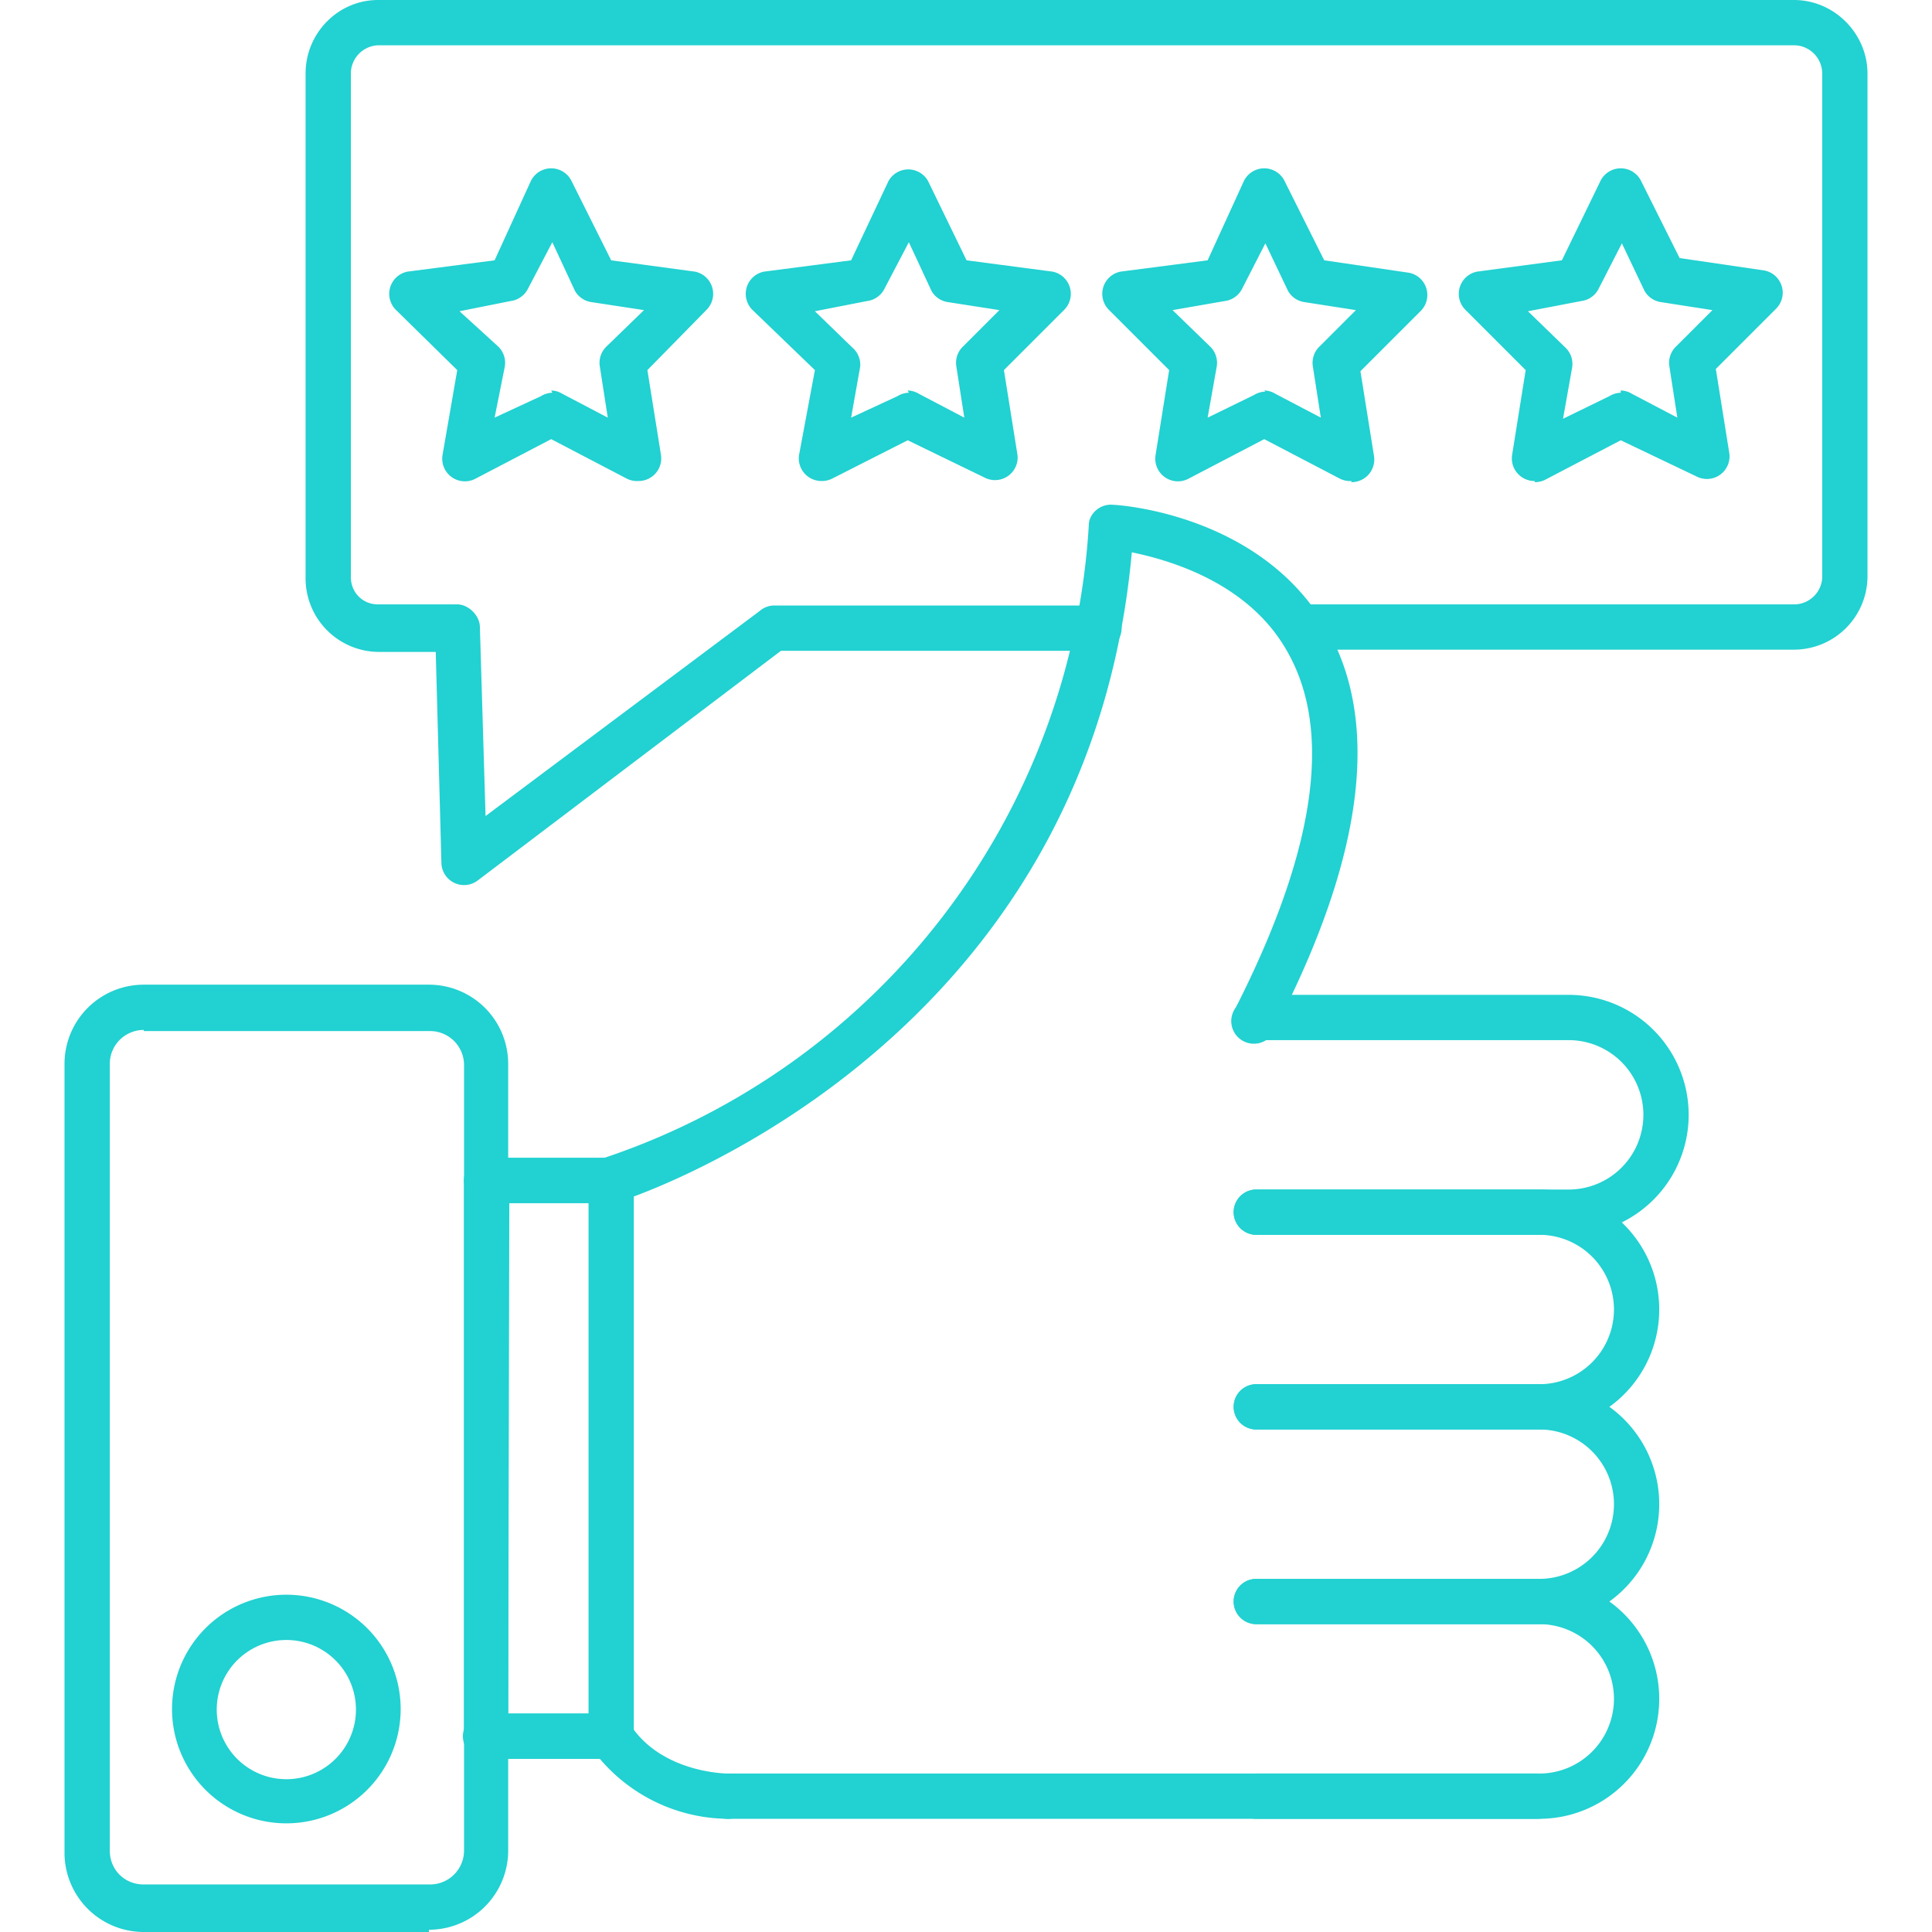
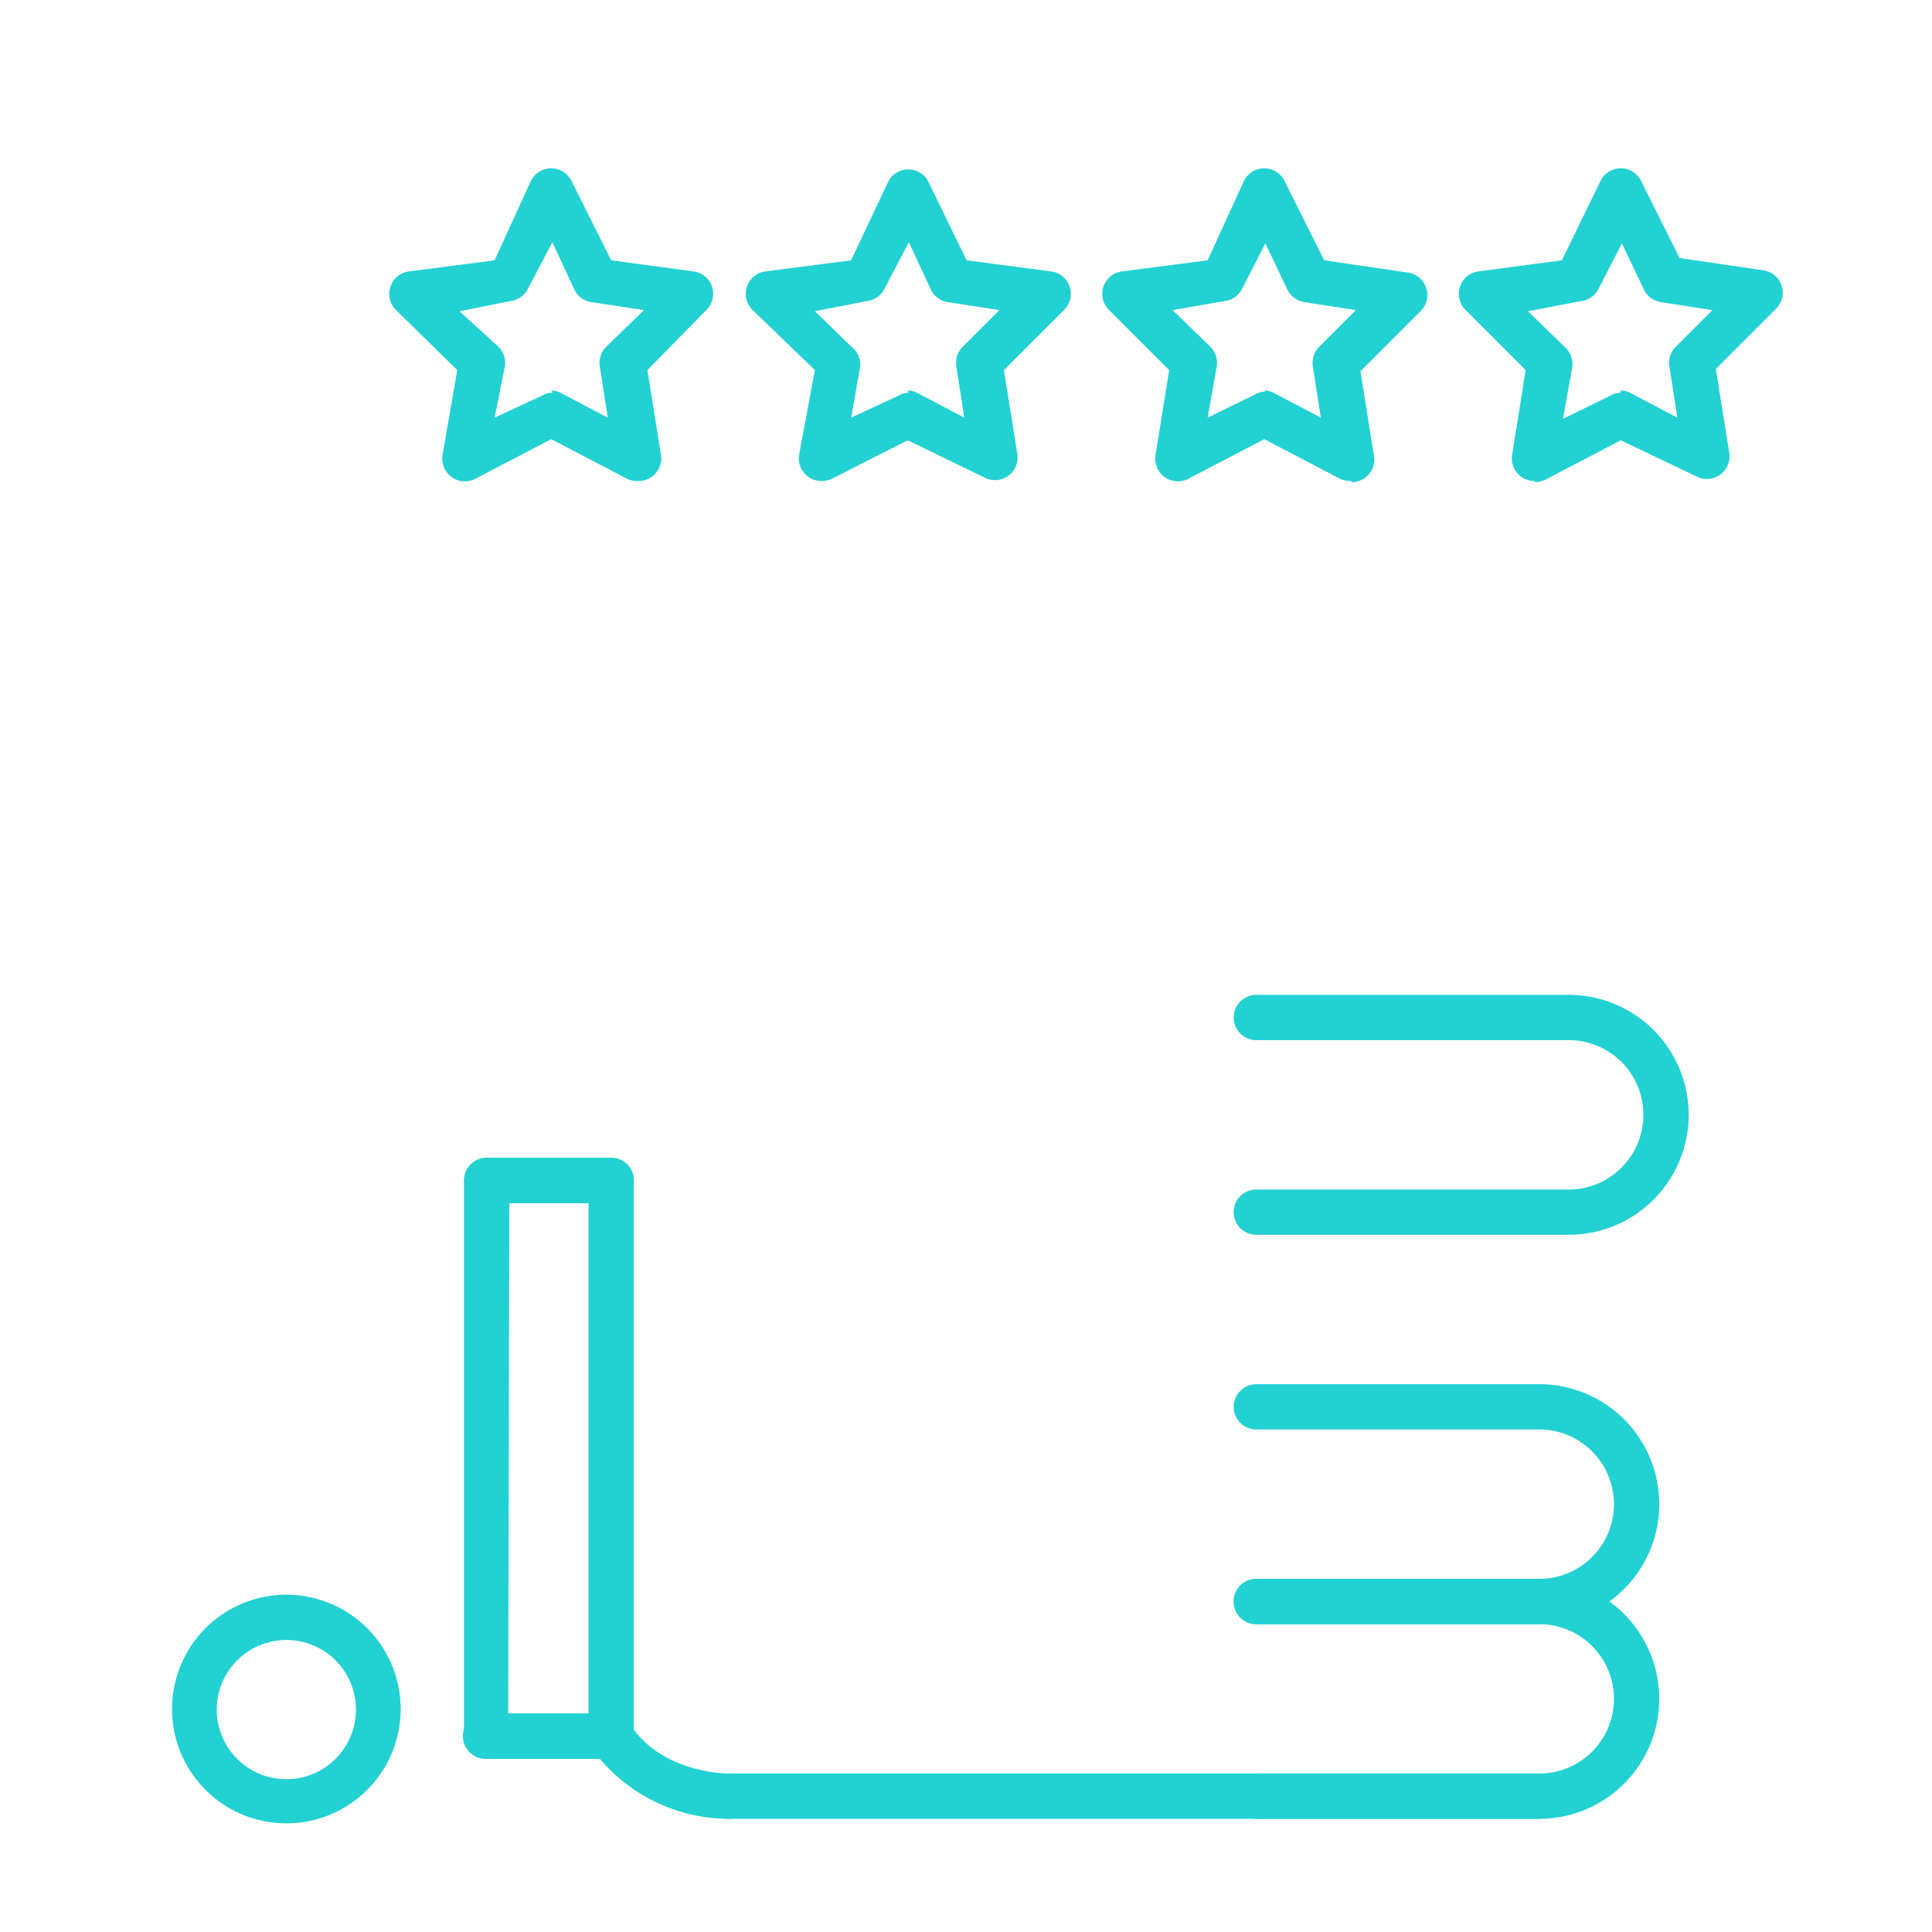
<svg xmlns="http://www.w3.org/2000/svg" version="1.1" width="80" height="80" x="0" y="0" viewBox="0 0 1.707 1.707" style="enable-background:new 0 0 512 512" xml:space="preserve" fill-rule="evenodd" class="">
  <g>
    <path d="M1.36 1.607H.643a.02.02 0 0 1 0-.04h.715a.02.02 0 0 1 0 .04z" fill="#22d1d1" opacity="1" data-original="#22d1d1" />
    <path d="M1.36 1.607h-.25a.02.02 0 0 1 0-.04h.25a.066.066 0 0 0 0-.132h-.25a.02.02 0 0 1 0-.04h.25a.106.106 0 0 1 0 .212z" fill="#22d1d1" opacity="1" data-original="#22d1d1" />
    <path d="M1.36 1.435h-.25a.02.02 0 0 1 0-.04h.25a.066.066 0 0 0 0-.132h-.25a.02.02 0 0 1 0-.04h.25a.106.106 0 0 1 0 .212z" fill="#22d1d1" opacity="1" data-original="#22d1d1" />
-     <path d="M1.36 1.263h-.25a.02.02 0 0 1 0-.04h.25a.066.066 0 0 0 0-.132h-.25a.02.02 0 0 1 0-.04h.25a.106.106 0 0 1 0 .212z" fill="#22d1d1" opacity="1" data-original="#22d1d1" />
    <path d="M1.386 1.091H1.11a.02.02 0 0 1 0-.04h.276a.066.066 0 0 0 0-.132H1.11a.02.02 0 0 1 0-.04h.276a.106.106 0 0 1 0 .212zM.54 1.063H.43a.02.02 0 0 1 0-.04H.54a.02.02 0 0 1 0 .04zM.643 1.607a.15.15 0 0 1-.113-.053H.429a.02.02 0 0 1 0-.04H.54a.02.02 0 0 1 .017.01c.028.043.086.043.086.043a.02.02 0 0 1 .001.04H.643z" fill="#22d1d1" opacity="1" data-original="#22d1d1" />
-     <path d="M.54 1.063a.02.02 0 0 1-.006-.04.629.629 0 0 0 .428-.559c0-.01.01-.019.021-.018.005 0 .131.008.189.109.048.083.033.202-.045.353A.02.02 0 1 1 1.092.89c.07-.138.086-.244.045-.315C1.103.515 1.034.495 1 .488c-.04.444-.45.573-.454.574a.02.02 0 0 1-.006 0zM.379 1.707H.127a.07.07 0 0 1-.07-.07V.94a.07.07 0 0 1 .07-.07h.252a.07.07 0 0 1 .07.07v.695a.07.07 0 0 1-.07.07zM.127.91a.03.03 0 0 0-.03.03v.695c0 .017.013.03.03.03H.38a.03.03 0 0 0 .03-.03V.941a.03.03 0 0 0-.03-.03H.127z" fill="#22d1d1" opacity="1" data-original="#22d1d1" />
    <path d="M.54 1.554H.43a.02.02 0 0 1-.02-.02v-.491a.02.02 0 0 1 .02-.02H.54a.02.02 0 0 1 .02.02v.491a.02.02 0 0 1-.02.02zm-.091-.04H.52v-.451H.45zM.253 1.611a.101.101 0 1 1 0-.202.101.101 0 0 1 0 .202zm0-.162a.061.061 0 1 0 0 .123.061.061 0 0 0 0-.123zM.564.425a.02.02 0 0 1-.01-.002L.487.388.42.423A.02.02 0 0 1 .391.402L.404.327.35.274A.02.02 0 0 1 .36.24L.437.23.469.16a.02.02 0 0 1 .036 0L.54.23.614.24a.02.02 0 0 1 .01.034L.572.327l.012.075a.02.02 0 0 1-.02.023zM.487.345a.02.02 0 0 1 .01.003l.04.021L.53.324A.02.02 0 0 1 .536.306L.569.274.523.267a.02.02 0 0 1-.015-.01L.488.214.466.256a.02.02 0 0 1-.015.01L.406.275.44.306a.02.02 0 0 1 .006.018L.437.369.478.35a.02.02 0 0 1 .01-.003zM.726.425a.02.02 0 0 1-.02-.023L.72.327.665.274A.02.02 0 0 1 .675.24L.752.23.785.16a.02.02 0 0 1 .035 0L.854.23.93.24a.02.02 0 0 1 .01.034L.887.327l.012.075a.02.02 0 0 1-.029.02L.802.389.735.423a.02.02 0 0 1-.009.002zm.076-.08a.02.02 0 0 1 .01.003l.04.021L.845.324A.02.02 0 0 1 .851.306L.883.274.838.267a.02.02 0 0 1-.015-.01L.803.214.781.256a.02.02 0 0 1-.015.01L.72.275l.033.032A.02.02 0 0 1 .76.324L.752.369.793.35a.02.02 0 0 1 .01-.003zM1.194.425a.02.02 0 0 1-.01-.002L1.117.388 1.05.423a.02.02 0 0 1-.029-.021l.012-.075L.98.274A.02.02 0 0 1 .99.24L1.067.23 1.099.16a.02.02 0 0 1 .036 0L1.17.23l.075.011a.02.02 0 0 1 .01.034l-.053.053.012.075a.02.02 0 0 1-.02.023zm-.077-.08a.02.02 0 0 1 .01.003l.04.021L1.16.324a.02.02 0 0 1 .006-.018l.032-.032-.045-.007a.02.02 0 0 1-.015-.01l-.02-.042-.021.041a.02.02 0 0 1-.015.01l-.046.008.033.032a.02.02 0 0 1 .006.018l-.008.045.041-.02a.02.02 0 0 1 .01-.003zM1.356.425a.02.02 0 0 1-.02-.023l.012-.075-.053-.053a.02.02 0 0 1 .01-.034L1.38.23 1.414.16a.02.02 0 0 1 .036 0l.034.068.075.011a.02.02 0 0 1 .01.034l-.053.053.012.075a.02.02 0 0 1-.029.02L1.432.389l-.067.035a.02.02 0 0 1-.009.002zm.076-.08a.02.02 0 0 1 .01.003l.04.021-.007-.045a.02.02 0 0 1 .006-.018l.032-.032-.045-.007a.02.02 0 0 1-.015-.01l-.02-.042-.021.041a.02.02 0 0 1-.015.01L1.35.275l.033.032a.02.02 0 0 1 .006.018l-.008.045.041-.02a.02.02 0 0 1 .01-.003z" fill="#22d1d1" opacity="1" data-original="#22d1d1" />
-     <path d="M.41.782a.02.02 0 0 1-.02-.02L.385.576h-.05A.065.065 0 0 1 .27.51V.065C.27.029.299 0 .334 0h1.251c.036 0 .065.03.065.065V.51a.065.065 0 0 1-.065.064H1.15a.02.02 0 0 1 0-.04h.436A.025.025 0 0 0 1.61.511V.065A.025.025 0 0 0 1.585.04H.335A.025.025 0 0 0 .31.065V.51c0 .013.01.024.024.024h.07c.01 0 .02.01.02.02l.005.167L.671.54A.02.02 0 0 1 .683.535h.288a.02.02 0 0 1 0 .04H.69L.422.778A.02.02 0 0 1 .41.782z" fill="#22d1d1" opacity="1" data-original="#22d1d1" />
  </g>
</svg>